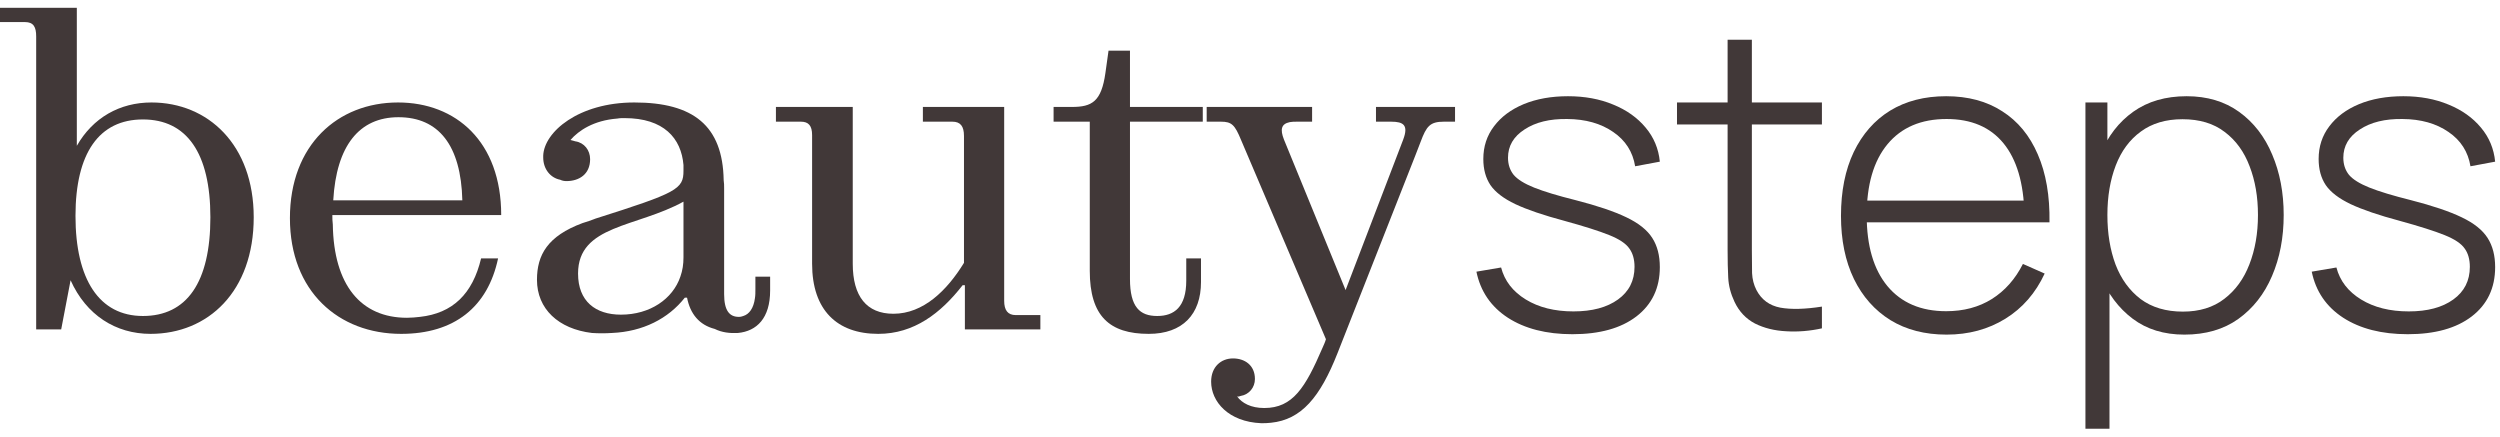
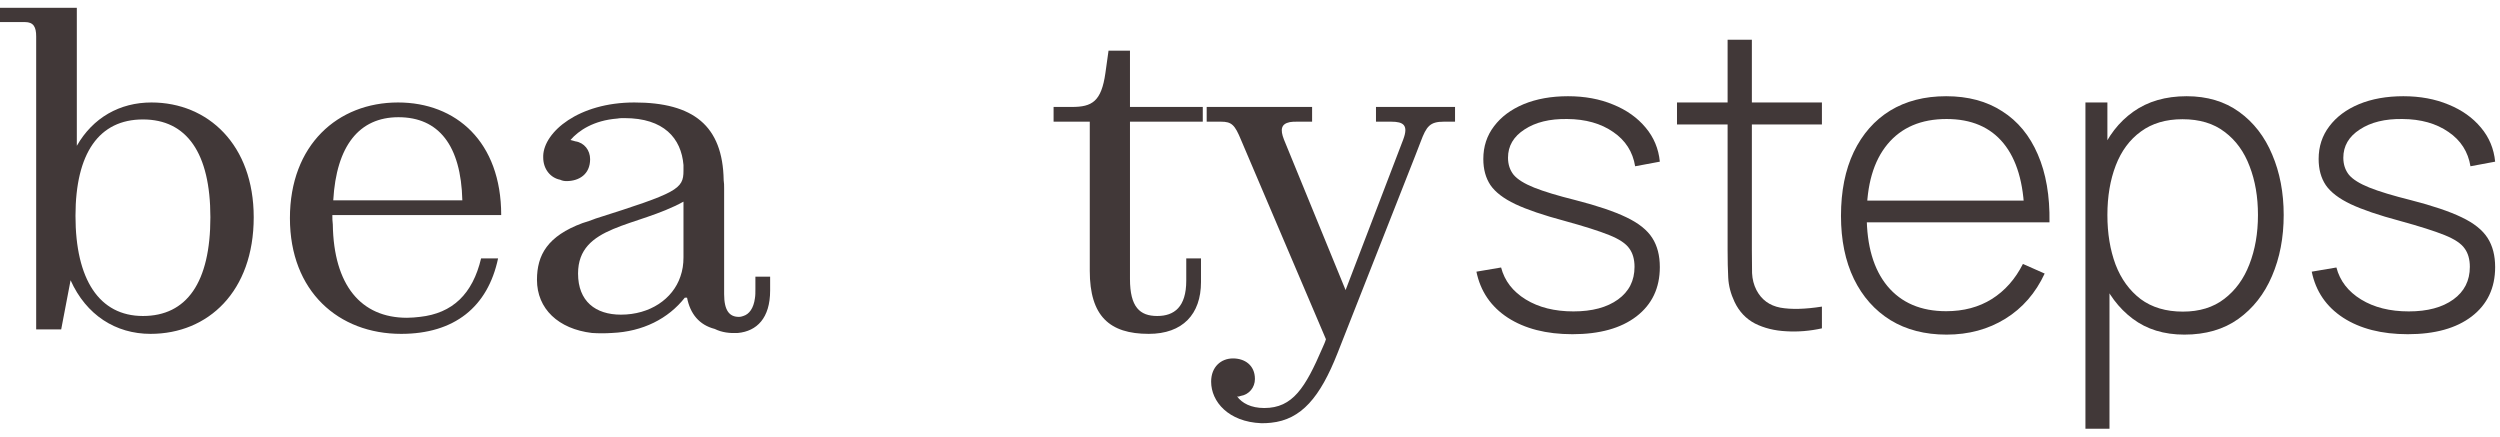
<svg xmlns="http://www.w3.org/2000/svg" width="189" height="33" viewBox="0 0 189 33" fill="none">
  <path d="M19.181 16.426C19.181 22.032 15.737 25.24 11.38 25.24C8.746 25.24 6.518 23.821 5.336 21.187L4.626 24.902H2.735V2.749C2.735 2.04 2.533 1.669 1.891 1.669H0V0.588H5.808V11.023C7.024 8.895 9.05 7.747 11.448 7.747C15.737 7.747 19.181 10.955 19.181 16.426ZM5.707 16.325C5.707 21.12 7.497 23.889 10.806 23.889C14.116 23.889 15.905 21.356 15.905 16.426C15.905 11.563 14.116 9.03 10.806 9.03C7.497 9.03 5.707 11.563 5.707 16.325Z" fill="#413838" />
  <path d="M37.655 19.533C36.878 23.214 34.345 25.24 30.327 25.24C25.599 25.24 21.918 22.032 21.918 16.493C21.918 10.955 25.532 7.747 30.09 7.747C34.48 7.747 37.891 10.719 37.891 16.257H25.126C25.126 16.493 25.126 16.73 25.16 16.966C25.227 21.559 27.288 24.024 30.766 24.024C31.104 24.024 31.441 23.99 31.745 23.956C34.21 23.686 35.73 22.234 36.371 19.533H37.655ZM30.124 8.861C27.152 8.861 25.43 11.023 25.194 15.143H34.953C34.852 10.989 33.163 8.861 30.124 8.861Z" fill="#413838" />
  <path d="M58.222 21.964C58.222 24.058 57.209 25.037 55.791 25.172C55.183 25.206 54.575 25.138 54.035 24.868C52.853 24.564 52.178 23.72 51.941 22.504H51.772C50.523 24.092 48.598 25.071 46.268 25.172C45.761 25.206 45.255 25.206 44.748 25.172C42.215 24.868 40.595 23.349 40.595 21.154C40.595 19.262 41.405 17.844 44.039 16.865C44.377 16.764 44.681 16.662 45.018 16.527C51.198 14.569 51.671 14.298 51.671 12.914V12.475C51.502 10.449 50.185 8.929 47.213 8.929C47.045 8.929 46.842 8.929 46.673 8.963C44.883 9.098 43.735 9.875 43.127 10.584C43.262 10.617 43.398 10.651 43.499 10.685C44.174 10.786 44.613 11.36 44.613 12.036C44.613 13.184 43.769 13.691 42.823 13.691C42.654 13.691 42.486 13.657 42.351 13.589C41.641 13.454 41.067 12.812 41.067 11.901V11.766C41.135 9.976 43.735 7.747 47.956 7.747C52.414 7.747 54.643 9.503 54.71 13.623C54.744 13.826 54.744 14.028 54.744 14.265V22.234C54.744 23.484 55.149 23.956 55.858 23.956C55.994 23.956 56.095 23.923 56.196 23.889C56.635 23.754 56.973 23.315 57.074 22.538C57.108 22.336 57.108 22.099 57.108 21.863V20.917H58.222V21.964ZM46.943 23.788C49.138 23.788 50.861 22.606 51.435 20.917C51.603 20.445 51.671 19.972 51.671 19.465V15.244C48.125 17.203 43.701 17 43.701 20.681C43.701 22.775 45.018 23.788 46.943 23.788Z" fill="#413838" />
-   <path d="M75.916 8.085V22.741C75.916 23.45 76.186 23.821 76.794 23.821H78.652V24.902H72.945V21.559H72.776C71.121 23.686 69.095 25.24 66.393 25.24C63.286 25.24 61.395 23.45 61.395 19.938V10.212C61.395 9.503 61.125 9.199 60.551 9.199H58.66V8.085H64.468V19.938C64.468 22.403 65.515 23.72 67.541 23.72C69.804 23.72 71.594 21.964 72.877 19.87V10.28C72.877 9.537 72.607 9.199 71.999 9.199H69.77V8.085H75.916Z" fill="#413838" />
  <path d="M90.795 21.323C90.795 23.754 89.411 25.24 86.844 25.24C83.873 25.24 82.387 23.889 82.387 20.478V9.199H79.651V8.085H81.036C82.555 8.085 83.265 7.68 83.569 5.518L83.805 3.83H85.426V8.085H90.93V9.199H85.426V21.086C85.426 23.214 86.169 23.889 87.486 23.889C88.769 23.889 89.681 23.214 89.681 21.221V19.533H90.795V21.323Z" fill="#413838" />
  <path d="M101.119 26.692C99.802 30.035 98.384 31.724 96.088 31.96C95.817 31.994 95.581 31.994 95.345 31.994C92.879 31.892 91.562 30.373 91.562 28.853C91.562 27.739 92.305 27.097 93.217 27.097C94.095 27.097 94.872 27.604 94.872 28.651C94.872 29.292 94.433 29.832 93.791 29.934C93.69 29.968 93.623 30.001 93.521 29.968C93.893 30.474 94.568 30.846 95.581 30.846C97.742 30.846 98.688 29.292 99.971 26.32C100.072 26.084 100.174 25.881 100.241 25.645L93.825 10.584C93.352 9.436 93.116 9.199 92.305 9.199H91.225V8.085H99.195V9.199H98.08C97.844 9.199 97.675 9.199 97.506 9.233C96.864 9.368 96.763 9.773 97.067 10.55L101.727 21.93L106.083 10.55C106.489 9.469 106.117 9.199 105.172 9.199H104.024V8.085H110.001V9.199H109.157C108.11 9.199 107.84 9.537 107.4 10.719L106.995 11.766L101.119 26.692Z" fill="#413838" />
  <path d="M118.874 25.266C116.903 25.266 115.275 24.849 113.989 24.017C112.714 23.184 111.923 22.025 111.617 20.538L113.483 20.222C113.747 21.234 114.368 22.04 115.349 22.641C116.329 23.242 117.53 23.542 118.953 23.542C120.366 23.542 121.488 23.242 122.321 22.641C123.154 22.04 123.57 21.218 123.57 20.175C123.57 19.606 123.438 19.142 123.175 18.784C122.922 18.415 122.416 18.077 121.657 17.772C120.898 17.466 119.77 17.108 118.274 16.697C116.693 16.275 115.454 15.853 114.558 15.432C113.673 15.01 113.046 14.53 112.677 13.993C112.318 13.455 112.139 12.797 112.139 12.017C112.139 11.079 112.408 10.256 112.945 9.55C113.483 8.833 114.231 8.275 115.191 7.874C116.16 7.474 117.278 7.274 118.542 7.274C119.807 7.274 120.946 7.484 121.957 7.906C122.969 8.317 123.786 8.897 124.408 9.645C125.03 10.383 125.388 11.242 125.483 12.222L123.617 12.57C123.438 11.474 122.885 10.61 121.957 9.977C121.03 9.334 119.87 9.007 118.479 8.997C117.162 8.976 116.086 9.239 115.254 9.787C114.421 10.325 114.005 11.036 114.005 11.922C114.005 12.428 114.147 12.86 114.432 13.218C114.727 13.566 115.243 13.887 115.981 14.183C116.719 14.478 117.762 14.794 119.112 15.131C120.756 15.553 122.036 15.985 122.953 16.428C123.881 16.87 124.534 17.392 124.914 17.993C125.293 18.583 125.483 19.316 125.483 20.191C125.483 21.772 124.893 23.015 123.712 23.922C122.542 24.818 120.93 25.266 118.874 25.266Z" fill="#413838" />
  <path d="M137.737 24.823C136.831 25.023 135.935 25.097 135.049 25.044C134.164 25.002 133.373 24.807 132.678 24.459C131.993 24.101 131.476 23.553 131.128 22.815C130.844 22.214 130.686 21.608 130.654 20.997C130.622 20.386 130.607 19.685 130.607 18.894V3.005H132.441V18.863C132.441 19.579 132.446 20.175 132.456 20.649C132.478 21.113 132.588 21.54 132.788 21.93C133.168 22.657 133.769 23.1 134.591 23.258C135.413 23.405 136.462 23.379 137.737 23.179V24.823ZM126.781 9.408V7.748H137.737V9.408H126.781Z" fill="#413838" />
  <path d="M147.162 25.297C145.529 25.297 144.116 24.934 142.925 24.206C141.734 23.469 140.812 22.43 140.158 21.092C139.505 19.743 139.178 18.151 139.178 16.317C139.178 14.451 139.5 12.844 140.142 11.495C140.796 10.135 141.713 9.092 142.893 8.364C144.085 7.637 145.497 7.274 147.131 7.274C148.785 7.274 150.198 7.653 151.368 8.412C152.548 9.16 153.444 10.246 154.056 11.669C154.677 13.092 154.973 14.805 154.941 16.807H153.044V16.175C152.991 13.835 152.464 12.053 151.463 10.831C150.461 9.608 149.028 8.997 147.162 8.997C145.233 8.997 143.742 9.635 142.688 10.91C141.644 12.175 141.123 13.967 141.123 16.285C141.123 18.583 141.644 20.364 142.688 21.629C143.742 22.894 145.223 23.527 147.131 23.527C148.448 23.527 149.597 23.221 150.577 22.61C151.568 21.988 152.353 21.102 152.933 19.953L154.577 20.681C153.892 22.156 152.901 23.295 151.605 24.096C150.309 24.897 148.828 25.297 147.162 25.297ZM140.427 16.807V15.163H153.913V16.807H140.427Z" fill="#413838" />
  <path d="M165.137 25.297C163.598 25.297 162.297 24.897 161.232 24.096C160.167 23.295 159.356 22.214 158.797 20.855C158.239 19.495 157.959 17.961 157.959 16.254C157.959 14.536 158.239 13.002 158.797 11.653C159.356 10.293 160.183 9.223 161.279 8.444C162.376 7.664 163.72 7.274 165.311 7.274C166.86 7.274 168.183 7.669 169.279 8.459C170.376 9.25 171.208 10.325 171.778 11.685C172.357 13.044 172.647 14.567 172.647 16.254C172.647 17.961 172.352 19.5 171.762 20.87C171.182 22.23 170.333 23.311 169.216 24.112C168.11 24.902 166.75 25.297 165.137 25.297ZM157.659 32.412V7.748H159.319V20.902H159.477V32.412H157.659ZM165.026 23.558C166.281 23.558 167.324 23.237 168.157 22.594C169 21.951 169.633 21.081 170.054 19.985C170.486 18.878 170.702 17.635 170.702 16.254C170.702 14.884 170.492 13.656 170.07 12.57C169.659 11.474 169.032 10.61 168.189 9.977C167.356 9.334 166.291 9.013 164.995 9.013C163.741 9.013 162.692 9.324 161.849 9.945C161.005 10.557 160.373 11.411 159.951 12.507C159.53 13.603 159.319 14.852 159.319 16.254C159.319 17.645 159.524 18.894 159.936 20.001C160.357 21.097 160.99 21.967 161.833 22.61C162.687 23.242 163.751 23.558 165.026 23.558Z" fill="#413838" />
  <path d="M182.024 25.266C180.053 25.266 178.425 24.849 177.139 24.017C175.864 23.184 175.073 22.025 174.767 20.538L176.633 20.222C176.897 21.234 177.518 22.04 178.499 22.641C179.479 23.242 180.68 23.542 182.103 23.542C183.516 23.542 184.638 23.242 185.471 22.641C186.304 22.04 186.72 21.218 186.72 20.175C186.72 19.606 186.588 19.142 186.325 18.784C186.072 18.415 185.566 18.077 184.807 17.772C184.048 17.466 182.92 17.108 181.424 16.697C179.843 16.275 178.604 15.853 177.708 15.432C176.823 15.01 176.196 14.53 175.827 13.993C175.468 13.455 175.289 12.797 175.289 12.017C175.289 11.079 175.558 10.256 176.095 9.55C176.633 8.833 177.381 8.275 178.341 7.874C179.31 7.474 180.428 7.274 181.692 7.274C182.957 7.274 184.096 7.484 185.107 7.906C186.119 8.317 186.936 8.897 187.558 9.645C188.18 10.383 188.538 11.242 188.633 12.222L186.767 12.57C186.588 11.474 186.035 10.61 185.107 9.977C184.18 9.334 183.02 9.007 181.629 8.997C180.312 8.976 179.236 9.239 178.404 9.787C177.571 10.325 177.155 11.036 177.155 11.922C177.155 12.428 177.297 12.86 177.582 13.218C177.877 13.566 178.393 13.887 179.131 14.183C179.869 14.478 180.912 14.794 182.262 15.131C183.906 15.553 185.186 15.985 186.103 16.428C187.031 16.87 187.684 17.392 188.064 17.993C188.443 18.583 188.633 19.316 188.633 20.191C188.633 21.772 188.043 23.015 186.862 23.922C185.692 24.818 184.08 25.266 182.024 25.266Z" fill="#413838" />
</svg>